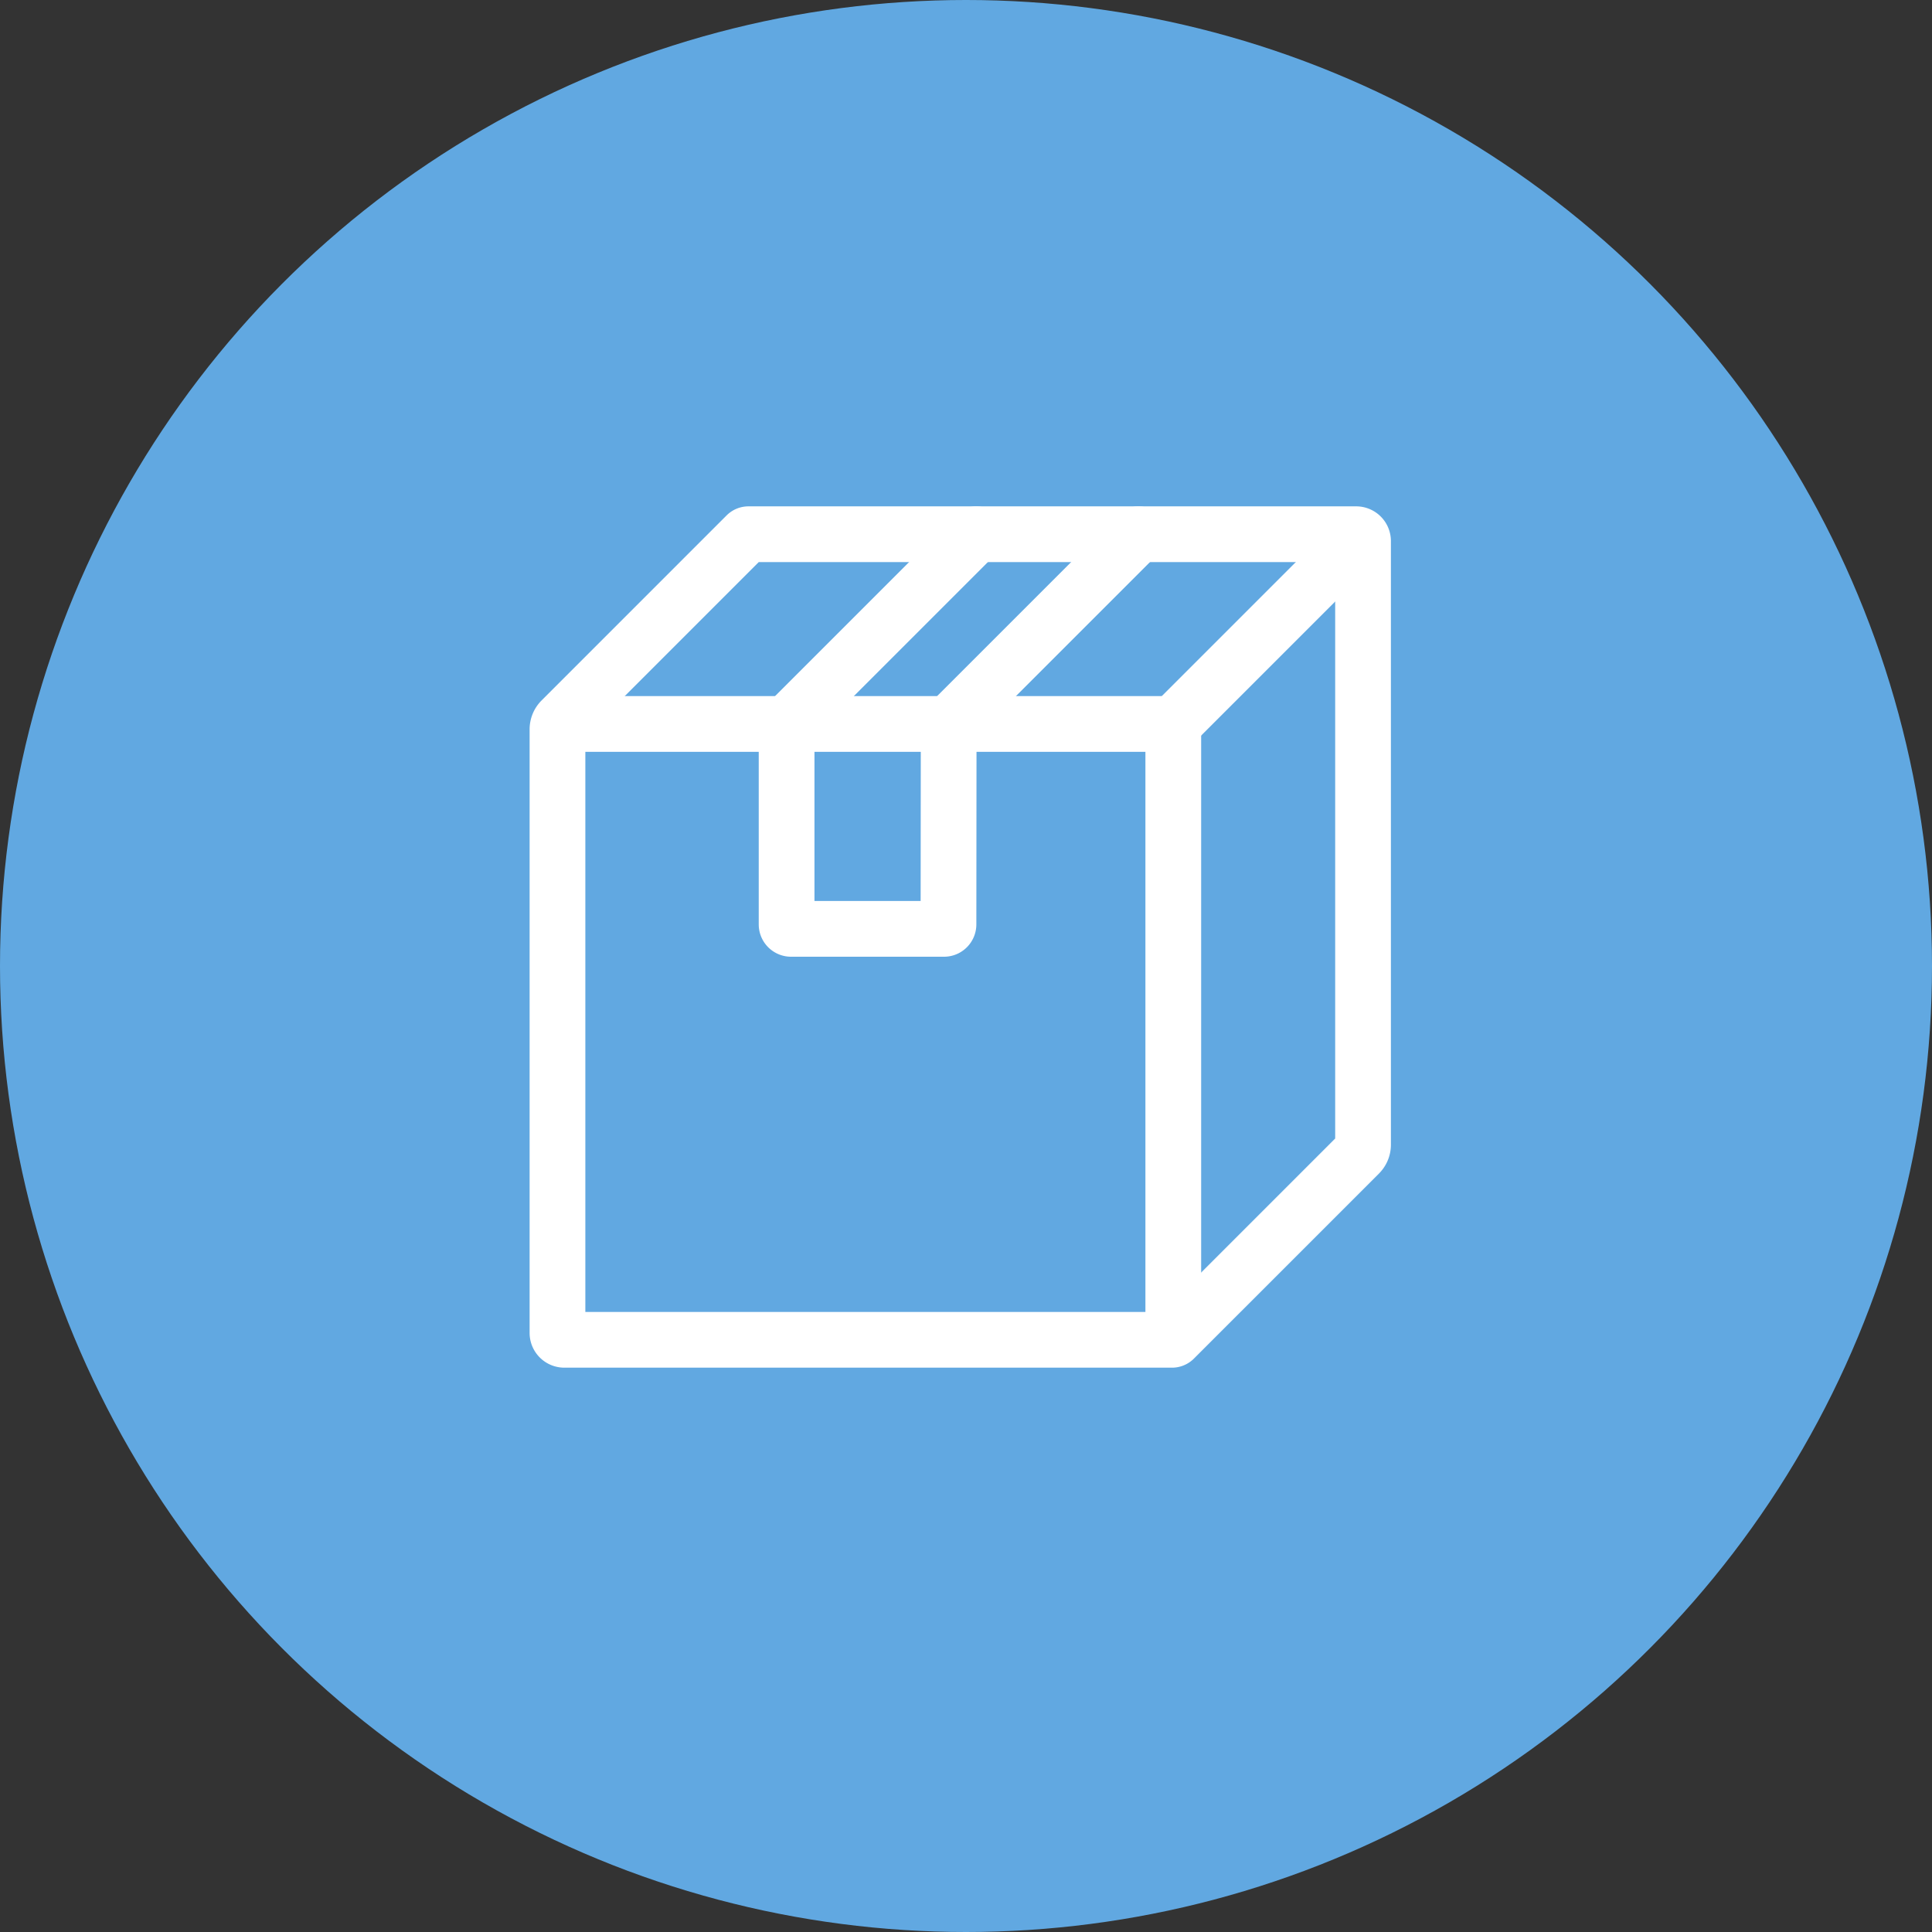
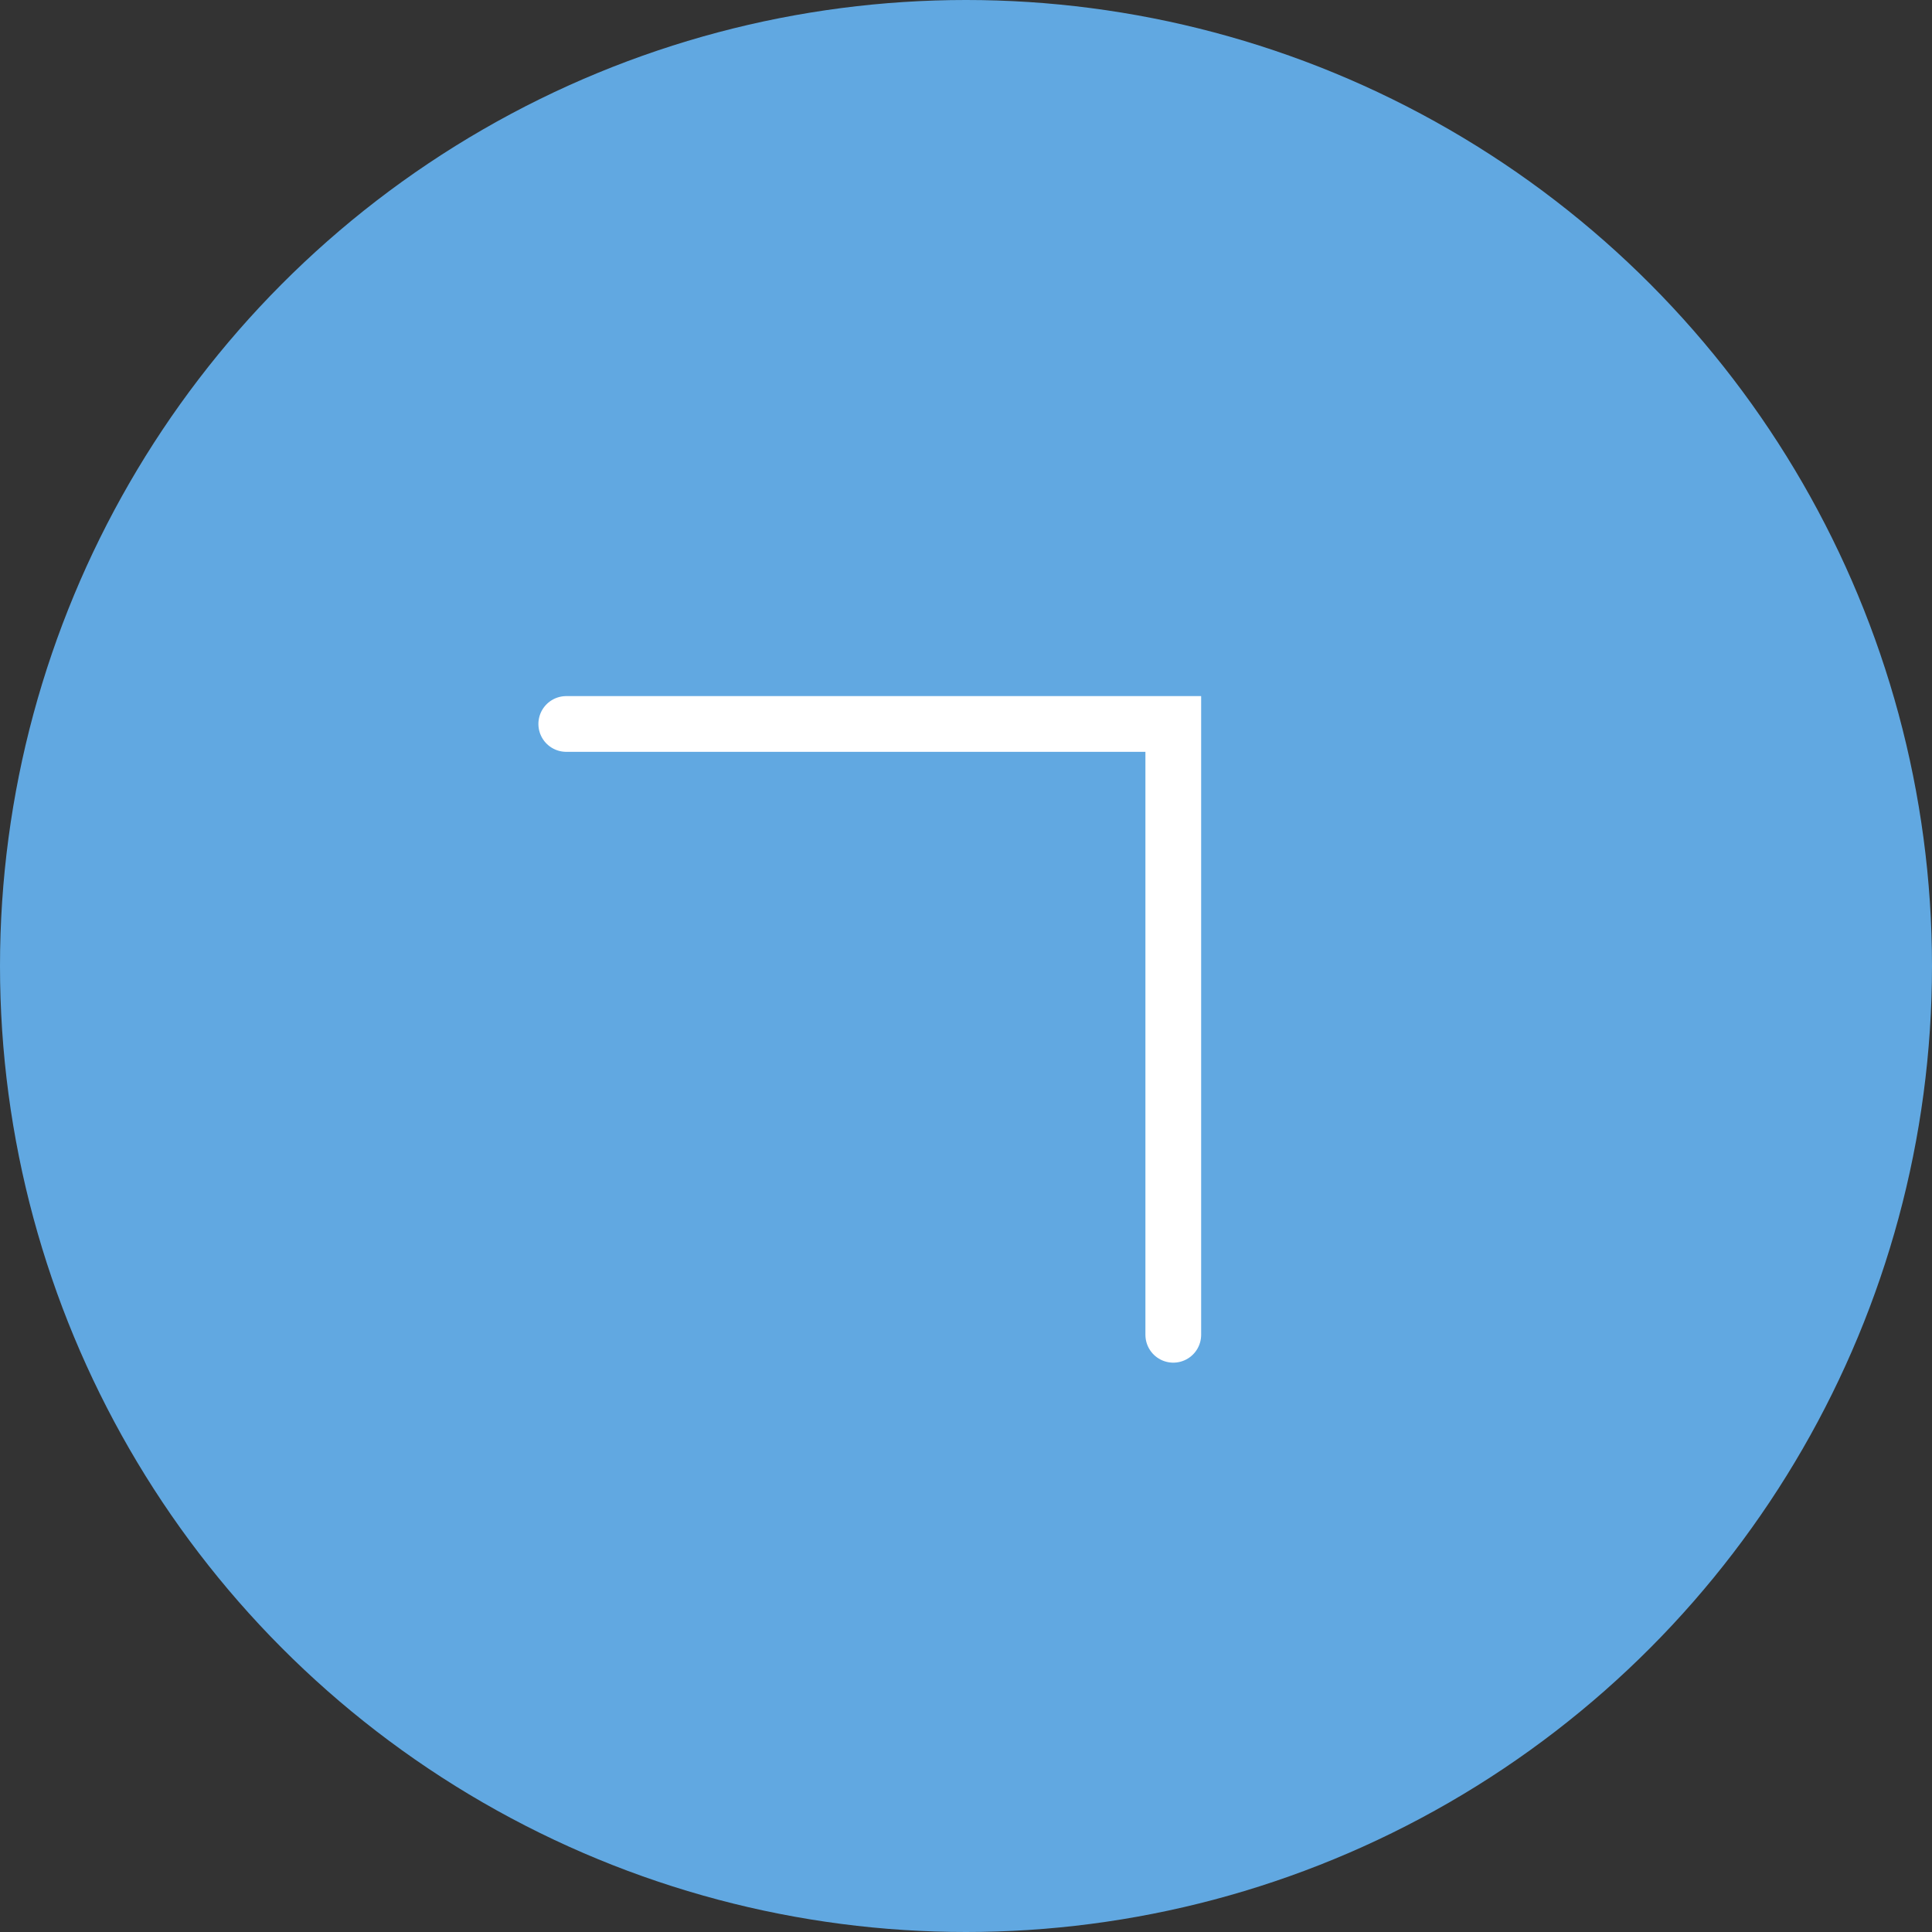
<svg xmlns="http://www.w3.org/2000/svg" width="104" height="104" viewBox="0 0 104 104">
  <rect x="0" y="0" width="104" height="104" fill="#333333" stroke="none" />
  <defs>
    <style>
      .cls-1 {
        fill: #61a8e1;
      }

      .cls-2 {
        fill: none;
        stroke: #fff;
        stroke-linecap: round;
        stroke-width: 3px;
      }
    </style>
  </defs>
  <g id="グループ_61383" data-name="グループ 61383" transform="translate(-0.344 0.22)">
    <circle id="楕円形_704" data-name="楕円形 704" class="cls-1" cx="52" cy="52" r="52" transform="translate(0.344 -0.22)" />
    <g id="グループ_61376" data-name="グループ 61376" transform="translate(30.354 28.539)">
      <path id="パス_34775" data-name="パス 34775" class="cls-2" d="M115.5,15.608h32.676V48.489" transform="translate(-115.028 -5.396)" />
-       <path id="パス_34776" data-name="パス 34776" class="cls-2" d="M158.318,36.694V4.2a.37.37,0,0,0-.369-.369H125.236a.167.167,0,0,0-.118.049l-9.958,9.959a.7.7,0,0,0-.206.5V46.827a.37.37,0,0,0,.369.369h32.712a.164.164,0,0,0,.118-.049l9.958-9.958A.7.7,0,0,0,158.318,36.694Z" transform="translate(-114.955 -3.833)" />
-       <line id="線_3009" data-name="線 3009" class="cls-2" y1="9.562" x2="9.562" transform="translate(33.151 0.65)" />
-       <path id="パス_34777" data-name="パス 34777" class="cls-2" d="M139.388,3.833,129.176,14.045v10.79a.24.24,0,0,0,.24.24h8.234a.24.24,0,0,0,.24-.24l.01-10.79L148.113,3.833" transform="translate(-116.843 -3.833)" />
    </g>
  </g>
</svg>